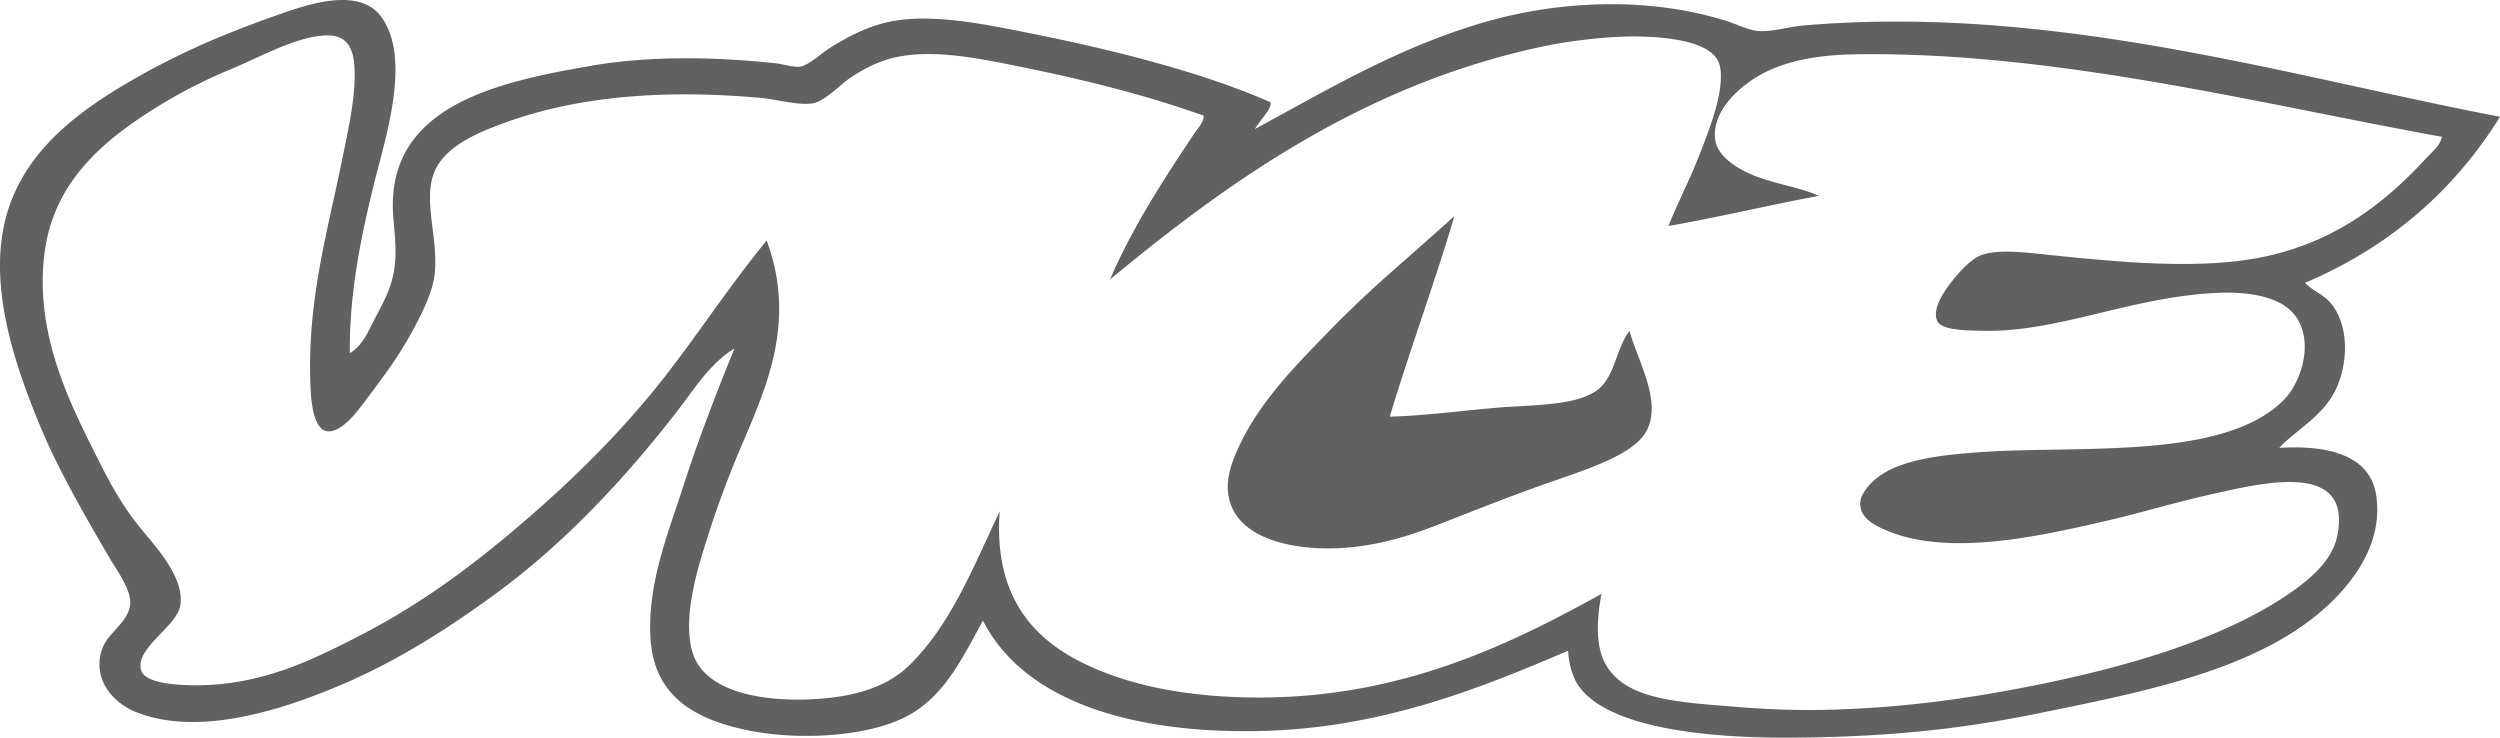
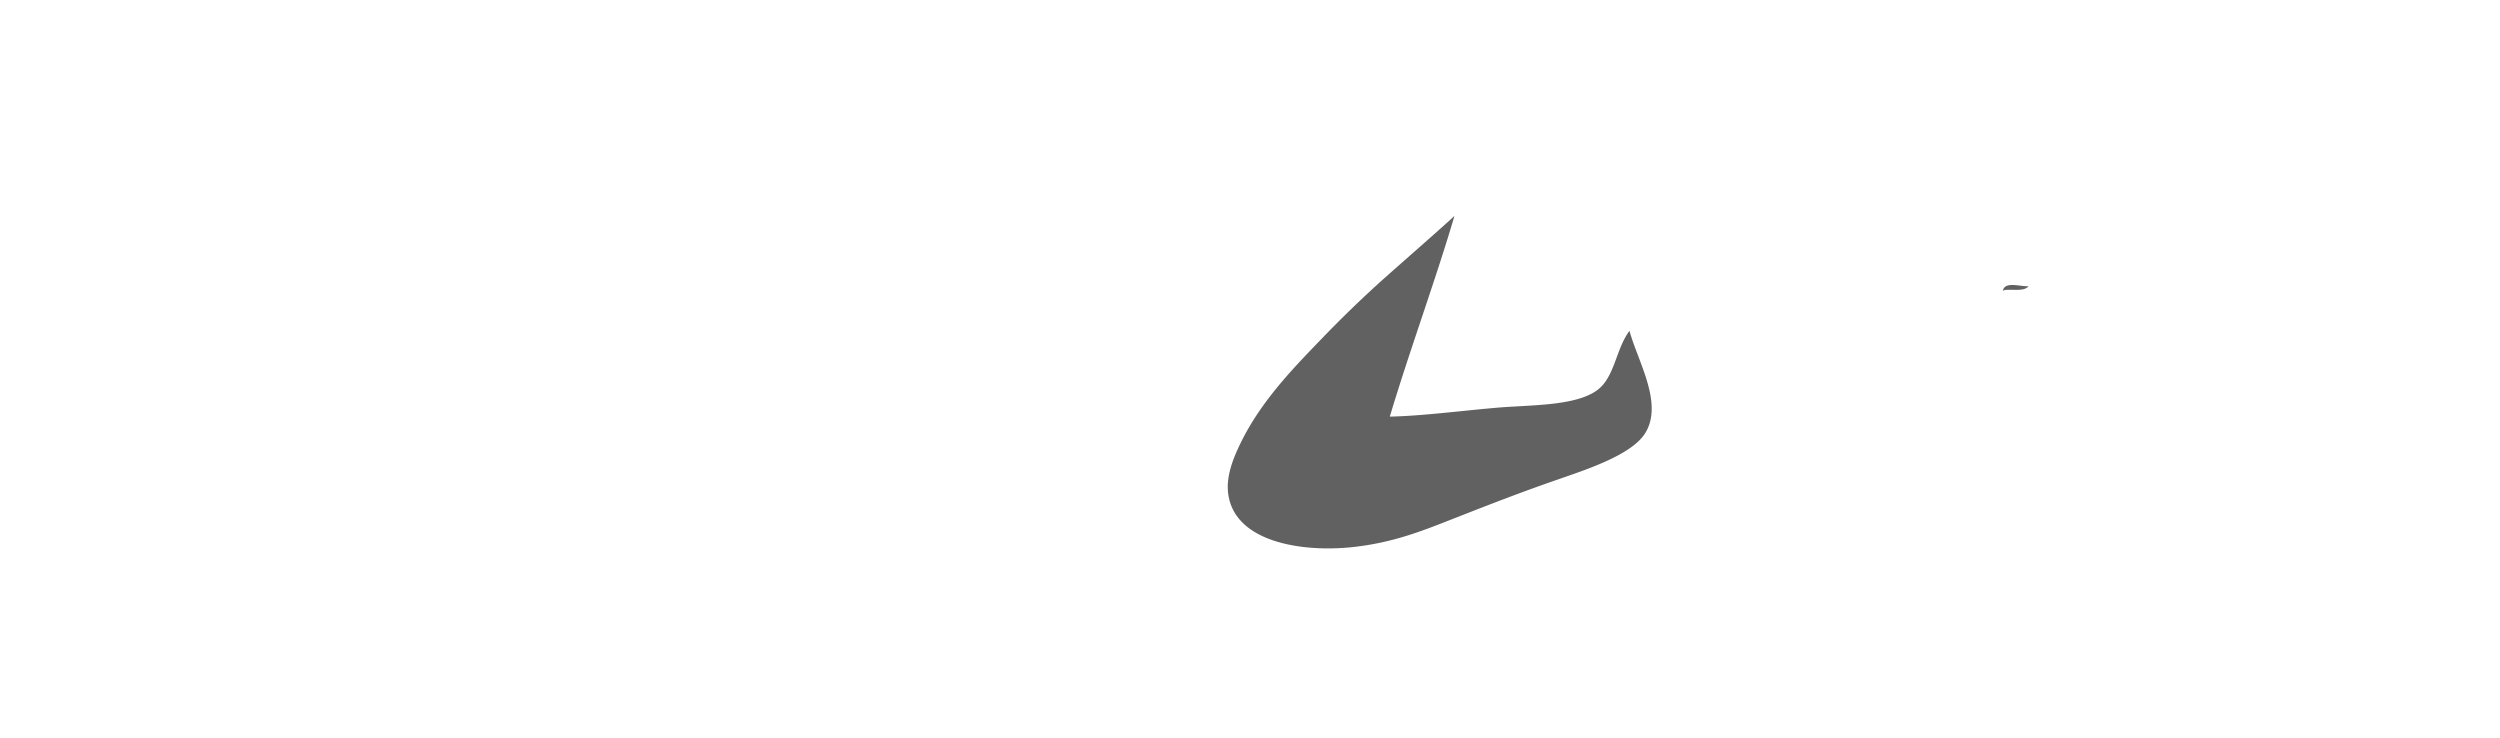
<svg xmlns="http://www.w3.org/2000/svg" fill="none" viewBox="0 0 115.14 33.976">
  <path fill="#616161" fill-rule="evenodd" d="M93.425 13.183c-.223.29-.913.086-1.181.205.09-.442.78-.188 1.18-.205M66.986 9.948c-.88 2.988-2.046 6.133-2.977 9.24 1.488-.032 3.2-.26 4.928-.41 1.513-.131 3.54-.07 4.57-.77.869-.591.887-1.89 1.54-2.772.39 1.427 1.58 3.356.718 4.723-.634 1.005-2.727 1.675-4.107 2.156-1.638.57-2.863 1.046-4.518 1.694-1.541.604-2.892 1.173-4.825 1.386-2.31.255-5.463-.208-5.75-2.464-.102-.805.234-1.628.565-2.31.934-1.927 2.406-3.437 3.747-4.826a53 53 0 0 1 2.927-2.823c1.075-.954 2.155-1.893 3.182-2.824" clip-rule="evenodd" />
-   <path fill="#616161" fill-rule="evenodd" d="M16.11 16.262c.573-.328.849-.991 1.13-1.54.292-.568.65-1.19.82-1.848.27-1.025.123-1.977.053-2.875-.401-5.146 4.832-6.23 9.19-6.982 2.619-.451 5.664-.401 8.419-.102.366.04.834.197 1.13.154.386-.057 1.019-.646 1.385-.873.834-.517 1.8-1.035 2.926-1.232 1.394-.244 3.109-.036 4.672.256 4.45.832 9.173 1.943 12.68 3.49.068.314-.517.849-.718 1.233 3.366-1.823 6.53-3.72 10.42-4.877 3.567-1.06 7.7-1.226 11.296-.102.44.138 1.01.425 1.437.462.646.055 1.43-.196 2.156-.257 11.504-.97 22.216 2.328 32.035 4.21-2.126 3.419-5.092 5.996-8.984 7.649.4.395.857.54 1.18.924.884 1.049.814 2.843.206 4.056-.597 1.192-1.899 1.874-2.567 2.618 2.103-.123 4.186.26 4.466 2.207.287 1.99-.82 3.59-1.797 4.62-3.091 3.257-8.48 4.325-13.707 5.39-3.63.742-6.933 1.09-11.242 1.13-3.348.033-8.556-.274-10.01-2.412-.286-.42-.442-1.064-.463-1.592-4.048 1.734-8.59 3.564-14.117 3.697-5.685.136-10.875-1.237-12.835-5.083-.93 1.69-1.736 3.39-3.336 4.312-1.831 1.057-5.097 1.203-7.342.77-2.49-.48-4.402-1.526-4.62-4.107-.216-2.55.814-5.038 1.488-7.135.736-2.287 1.553-4.366 2.362-6.366-1.094.643-1.852 1.87-2.67 2.926-2.385 3.08-5.23 6.126-8.47 8.47-2.09 1.513-4.433 3.033-7.136 4.159-2.392.997-6.32 2.368-9.292 1.18-1.032-.411-2.046-1.522-1.54-2.925.274-.763 1.218-1.207 1.283-2.054.05-.645-.59-1.5-.975-2.156-1.114-1.9-2.373-4.092-3.183-6.058C.715 16.874-.657 13.023.35 9.742c.925-3.01 3.53-4.812 6.11-6.263 2.035-1.145 4.04-1.99 6.417-2.823 1.334-.47 3.66-1.254 4.67.102 1.427 1.913.193 5.627-.307 7.65-.658 2.662-1.147 5.154-1.13 7.854M46.195 2.915c-1.641-.322-3.475-.624-5.031-.257-.736.174-1.455.554-2.002.924-.437.296-1.184 1.096-1.746 1.18-.66.1-1.592-.182-2.412-.256-4.325-.385-8.31-.1-11.705 1.13-1.184.429-2.676 1.02-3.235 2.156-.656 1.334.16 3.182-.05 4.877-.092.738-.472 1.53-.822 2.208-.744 1.44-1.455 2.367-2.413 3.645-.343.456-1.086 1.456-1.746 1.334-.457-.084-.667-.89-.72-1.797-.227-3.99.758-7.33 1.439-10.678.283-1.393.679-3.087.564-4.415-.083-.973-.521-1.37-1.334-1.334-1.347.057-3.015 1-4.313 1.54a23.5 23.5 0 0 0-3.748 1.95c-2.3 1.473-4.48 3.36-4.876 6.572-.422 3.41.952 6.434 2.156 8.83.598 1.19 1.164 2.39 2.105 3.593.724.927 2.197 2.39 2.002 3.748-.143.996-2.147 2.005-1.797 3.029.178.52 1.359.658 2.413.667 3.083.027 5.436-1.173 7.29-2.104 2.92-1.47 5.175-3.12 7.444-5.032 2.295-1.934 4.397-3.963 6.263-6.212 1.88-2.264 3.453-4.782 5.39-7.135 1.387 3.753-.03 6.788-1.18 9.497a46 46 0 0 0-1.592 4.312c-.445 1.414-1.084 3.522-.667 5.083.54 2.025 3.57 2.396 5.955 2.207 1.784-.141 3.13-.635 4.055-1.54 1.94-1.9 2.963-4.577 4.159-7.085-.252 3.485 1.168 5.535 3.44 6.777 2.26 1.235 5.21 1.796 8.52 1.796 6.645 0 11.66-2.513 15.76-4.774-.222 1.122-.283 2.356.156 3.183.883 1.666 3.239 1.79 5.8 2.002 1.778.148 3.15.184 4.416.154 3.262-.077 6.265-.471 9.343-1.078 4.142-.818 8.578-2.051 11.705-4.107 1.055-.694 2.214-1.6 2.464-2.824.708-3.47-3.415-2.441-5.647-1.951-1.707.375-3.412.893-4.877 1.232-3.234.748-7.481 1.72-10.37.41-.44-.2-1.08-.524-1.078-1.18 0-.441.464-.942.77-1.18 1.06-.83 2.82-1.045 4.67-1.182 4.596-.34 11.384.405 14.119-2.464.67-.703 1.345-2.428.565-3.697-.631-1.025-2.246-1.248-3.696-1.18-3.983.186-7.341 1.84-10.833 1.745-.64-.017-1.86-.007-2.053-.462-.24-.564.357-1.403.668-1.797.396-.501.91-1.064 1.385-1.232.79-.278 2.022-.116 3.132 0 3.348.348 6.73.65 9.497.154 3.523-.632 5.905-2.508 7.855-4.62.267-.29.629-.576.718-.975-8.341-1.505-17.853-3.94-27.003-3.8-1.612.025-3.064.25-4.26.873-.995.518-2.407 1.707-2.208 3.08.118.817 1.185 1.416 1.95 1.695.977.356 1.99.49 2.825.872-2.156.392-4.761 1.013-6.93 1.386.422-1.074.983-2.12 1.488-3.44.34-.89 1.138-2.814.872-3.952-.256-1.1-2.36-1.315-3.8-1.335-1.352-.018-3.134.2-4.362.462-8.254 1.754-14.533 6.27-19.92 10.73 1.026-2.396 2.505-4.664 3.85-6.674.197-.292.51-.65.463-.873-3.066-1.088-6.108-1.796-9.24-2.411" clip-rule="evenodd" />
</svg>